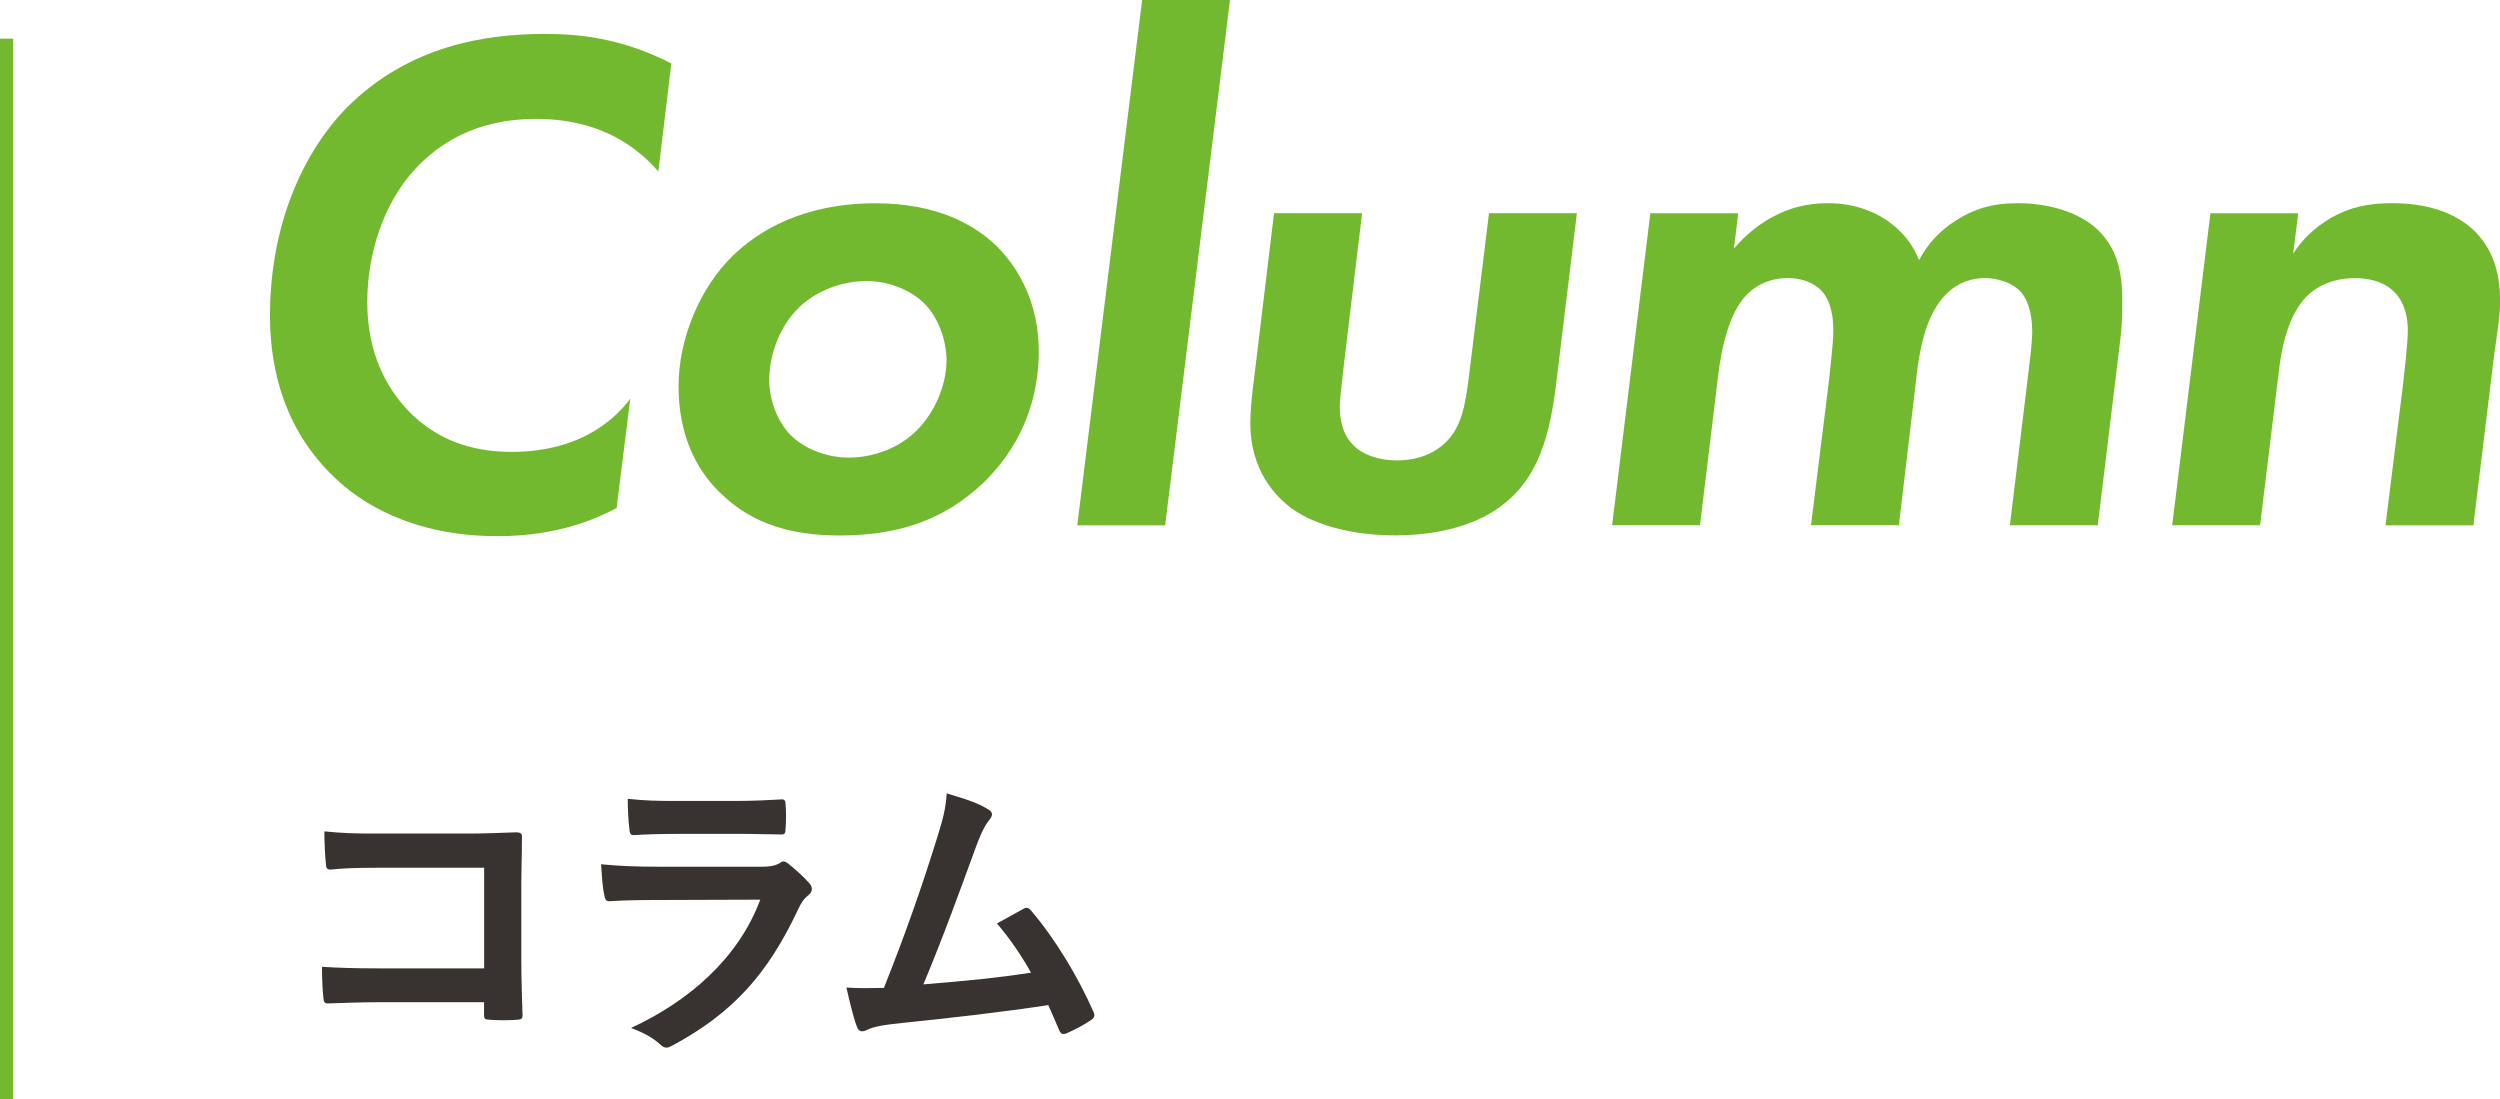
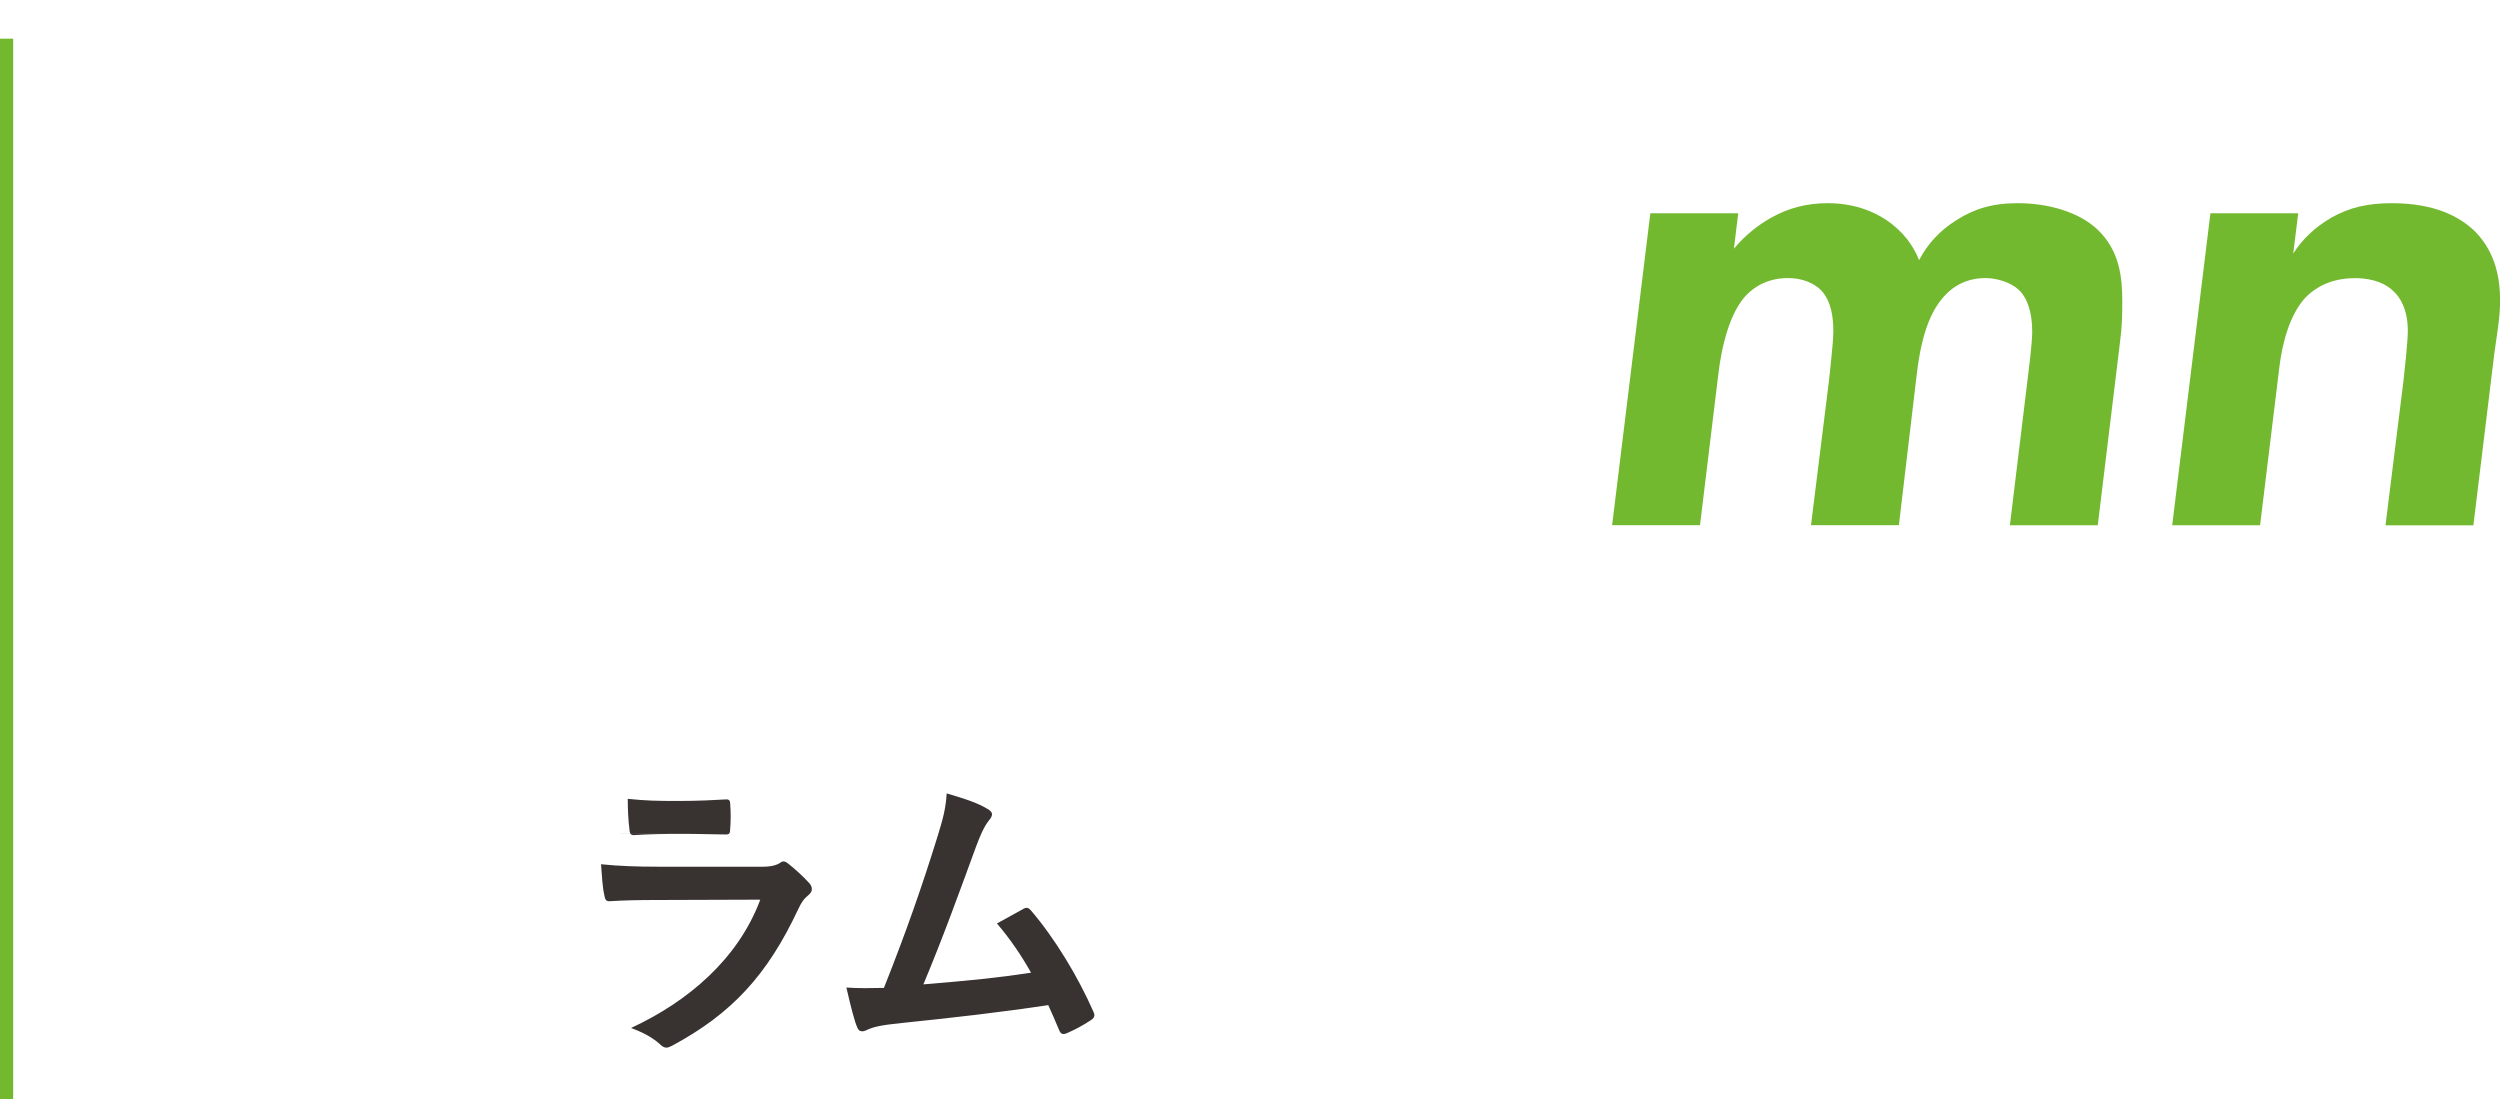
<svg xmlns="http://www.w3.org/2000/svg" id="_レイヤー_2" width="284.47" height="125.05" version="1.1" viewBox="0 0 284.47 125.05">
  <defs>
    <style>
      .st0 {
        fill: #73b930;
      }

      .st1 {
        fill: #383231;
      }

      .st2 {
        fill: none;
        stroke: #73b930;
        stroke-miterlimit: 10;
        stroke-width: 1.5px;
      }
    </style>
  </defs>
  <g id="_テキスト">
    <g>
      <g>
-         <path class="st0" d="M70.16,57.81c-2.21,1.15-6.56,3.2-13.53,3.2-9.92,0-15.74-3.94-18.61-6.72-5.41-5.17-7.3-11.81-7.3-18.37,0-10.33,3.77-18.61,8.77-23.7,7.13-7.13,15.99-8.36,22.47-8.36,3.53,0,8.53.33,14.43,3.36l-1.48,12.3c-4.59-5.33-10.5-5.99-13.94-5.99-6.89,0-11.07,2.87-13.69,5.66-3.61,3.85-5.49,9.68-5.49,15.17,0,5.99,2.3,9.84,4.59,12.3,3.12,3.28,7.13,4.76,11.81,4.76,8.28,0,12.14-4.18,13.53-6.07,0,0-1.56,12.46-1.56,12.46Z" />
-         <path class="st0" d="M113.61,28.21c2.3,2.38,4.59,6.23,4.59,11.81,0,4.51-1.39,10.17-6.31,14.92-4.67,4.43-10,5.99-16.32,5.99-5.08,0-9.84-1.07-13.69-4.92-2.62-2.54-4.67-6.48-4.67-12.05s2.54-11.32,6.15-14.84c2.87-2.79,7.95-5.99,16.24-5.99,6.97,0,11.32,2.38,14.02,5.08l-.01-0ZM104.34,48.95c2.05-2.05,3.36-5.17,3.36-7.95,0-2.21-.9-4.92-2.62-6.56-1.64-1.56-4.1-2.46-6.48-2.46-2.79,0-5.58,1.07-7.54,2.87-2.46,2.3-3.53,5.66-3.53,8.45,0,2.13.9,4.67,2.46,6.23,1.64,1.64,4.26,2.54,6.56,2.54,2.71,0,5.66-.98,7.79-3.12Z" />
-         <path class="st0" d="M139.96,0l-7.38,59.78h-10L129.96,0h10Z" />
-         <path class="st0" d="M154.99,24.27l-2.13,17.71c-.33,2.87-.41,3.77-.41,4.26,0,2.3.74,3.61,1.48,4.35,1.07,1.15,2.95,1.8,5,1.8,2.54,0,4.35-.9,5.49-1.97,1.89-1.8,2.3-4.26,2.71-7.46l2.3-18.7h10l-2.38,19.6c-.82,6.56-2.38,11.64-7.71,14.68-3.2,1.8-7.22,2.38-10.58,2.38-4.43,0-8.86-.98-11.73-3.03-1.89-1.39-4.76-4.35-4.76-9.76,0-1.39.16-3.03.49-5.58l2.21-18.29h10l.02.01Z" />
        <path class="st0" d="M187.79,24.27h10l-.49,4.02c1.31-1.56,2.79-2.71,4.26-3.53,2.05-1.15,4.18-1.64,6.4-1.64,2.95,0,5.17.9,6.64,1.89,1.97,1.31,3.12,2.95,3.77,4.59.98-1.89,2.38-3.36,4.18-4.51,2.05-1.31,4.1-1.97,7.05-1.97,3.44,0,6.89.98,9.02,2.95,2.62,2.46,2.87,5.58,2.87,8.28,0,2.95-.16,3.69-.41,5.82l-2.38,19.6h-10l2.05-16.89c.49-3.77.49-4.92.49-5.17,0-2.21-.57-3.85-1.56-4.76-.9-.82-2.46-1.31-3.77-1.31-1.56,0-3.12.49-4.43,1.8-1.64,1.64-2.79,4.26-3.36,9.02l-2.05,17.3h-10l2.05-16.48c.08-.98.49-4.18.49-5.58s-.16-3.36-1.39-4.67c-.82-.82-2.13-1.39-3.77-1.39-2.38,0-3.94,1.07-4.84,2.05-1.72,1.89-2.71,5.49-3.12,9.18l-2.05,16.89h-10l4.35-35.51v.02Z" />
        <path class="st0" d="M251.51,24.27h10l-.57,4.59c.98-1.56,2.38-2.95,4.35-4.1,2.05-1.15,4.1-1.64,6.89-1.64,4.76,0,7.71,1.48,9.51,3.28,2.3,2.38,2.79,5.33,2.79,7.79,0,1.97-.33,3.61-.66,6.07l-2.38,19.52h-10l2.05-16.48c.08-.74.49-4.35.49-5.66,0-2.46-.9-3.85-1.64-4.51-.74-.74-2.13-1.48-4.35-1.48-2.87,0-4.59,1.15-5.58,2.13-1.89,1.97-2.71,5.33-3.03,7.87l-2.21,18.12h-10l4.35-35.51-.01.01Z" />
-         <path class="st1" d="M55.08,98.74h-12.22c-2.38,0-4.03.07-5.25.21-.38,0-.52-.18-.52-.6-.11-.95-.18-2.59-.18-3.75,2.1.21,3.33.25,5.85.25h10.4c1.82,0,3.68-.07,5.53-.14.56,0,.74.14.7.6,0,1.86-.07,3.68-.07,5.53v8.37c0,2.56.11,5.36.14,6.34,0,.35-.14.46-.63.49-.98.07-2.1.07-3.08,0-.56-.04-.67-.07-.67-.6v-1.4h-12.04c-2.21,0-4.06.1-5.74.14-.32,0-.46-.14-.49-.53-.11-.91-.17-2.17-.17-3.64,1.64.11,3.67.18,6.44.18h12.01v-11.45l-.01-0Z" />
-         <path class="st1" d="M74.55,102.41c-1.75,0-3.5.03-5.25.14-.32,0-.46-.21-.53-.67-.21-.88-.28-2.17-.38-3.54,2,.21,4.13.28,6.44.28h12.01c.59,0,1.29-.07,1.85-.39.18-.14.32-.21.46-.21.18,0,.35.1.53.24.84.67,1.79,1.54,2.35,2.17.24.24.35.49.35.74,0,.21-.11.45-.38.67-.56.46-.81.84-1.19,1.65-3.5,7.46-7.53,11.83-14.28,15.47-.28.14-.49.25-.7.25-.25,0-.49-.14-.77-.42-.94-.84-2.06-1.37-3.25-1.82,6.48-3.01,12.18-7.84,14.7-14.6l-11.94.04h-.02ZM76.9,94.89c-1.58,0-3.33.04-4.8.14-.35,0-.46-.21-.49-.77-.11-.74-.18-2.28-.18-3.36,2.14.21,3.19.24,5.74.24h6.3c2.28,0,4.13-.1,5.5-.18.32,0,.42.18.42.56.07.88.07,1.86,0,2.73,0,.6-.1.74-.63.7-1.16,0-2.8-.07-4.94-.07h-6.93l.01.01Z" />
+         <path class="st1" d="M74.55,102.41c-1.75,0-3.5.03-5.25.14-.32,0-.46-.21-.53-.67-.21-.88-.28-2.17-.38-3.54,2,.21,4.13.28,6.44.28h12.01c.59,0,1.29-.07,1.85-.39.18-.14.32-.21.46-.21.18,0,.35.1.53.24.84.67,1.79,1.54,2.35,2.17.24.24.35.49.35.74,0,.21-.11.45-.38.67-.56.46-.81.84-1.19,1.65-3.5,7.46-7.53,11.83-14.28,15.47-.28.14-.49.25-.7.25-.25,0-.49-.14-.77-.42-.94-.84-2.06-1.37-3.25-1.82,6.48-3.01,12.18-7.84,14.7-14.6l-11.94.04h-.02ZM76.9,94.89c-1.58,0-3.33.04-4.8.14-.35,0-.46-.21-.49-.77-.11-.74-.18-2.28-.18-3.36,2.14.21,3.19.24,5.74.24c2.28,0,4.13-.1,5.5-.18.32,0,.42.18.42.56.07.88.07,1.86,0,2.73,0,.6-.1.74-.63.7-1.16,0-2.8-.07-4.94-.07h-6.93l.01.01Z" />
        <path class="st1" d="M112.46,92.09c.25.18.42.35.42.56,0,.18-.1.42-.35.7-.63.81-1.05,1.89-1.44,2.91-1.96,5.36-3.82,10.5-6.02,15.75,5.39-.45,8.33-.73,12.25-1.33-1.08-1.93-2.38-3.85-3.88-5.6,1.05-.56,2.07-1.16,3.04-1.68.38-.21.59-.07.84.21,2.73,3.19,5.36,7.56,7.07,11.45.1.18.14.32.14.46,0,.21-.14.42-.46.6-.84.56-1.71,1.02-2.66,1.44-.14.07-.28.1-.42.1-.21,0-.38-.18-.49-.49-.42-.98-.8-1.89-1.22-2.8-5.6.84-10.92,1.44-16.63,2.03-2.31.24-3.26.42-4.1.84-.46.21-.84.14-1.01-.35-.28-.6-.74-2.35-1.23-4.52,1.4.1,2.87.07,4.27.04,2.49-6.27,4.31-11.45,6.13-17.33.56-1.82.91-3.05,1.01-4.8,2.14.63,3.64,1.12,4.73,1.82l.01-.01Z" />
      </g>
      <line class="st2" x1=".75" y1="4.4" x2=".75" y2="125.05" />
    </g>
  </g>
</svg>